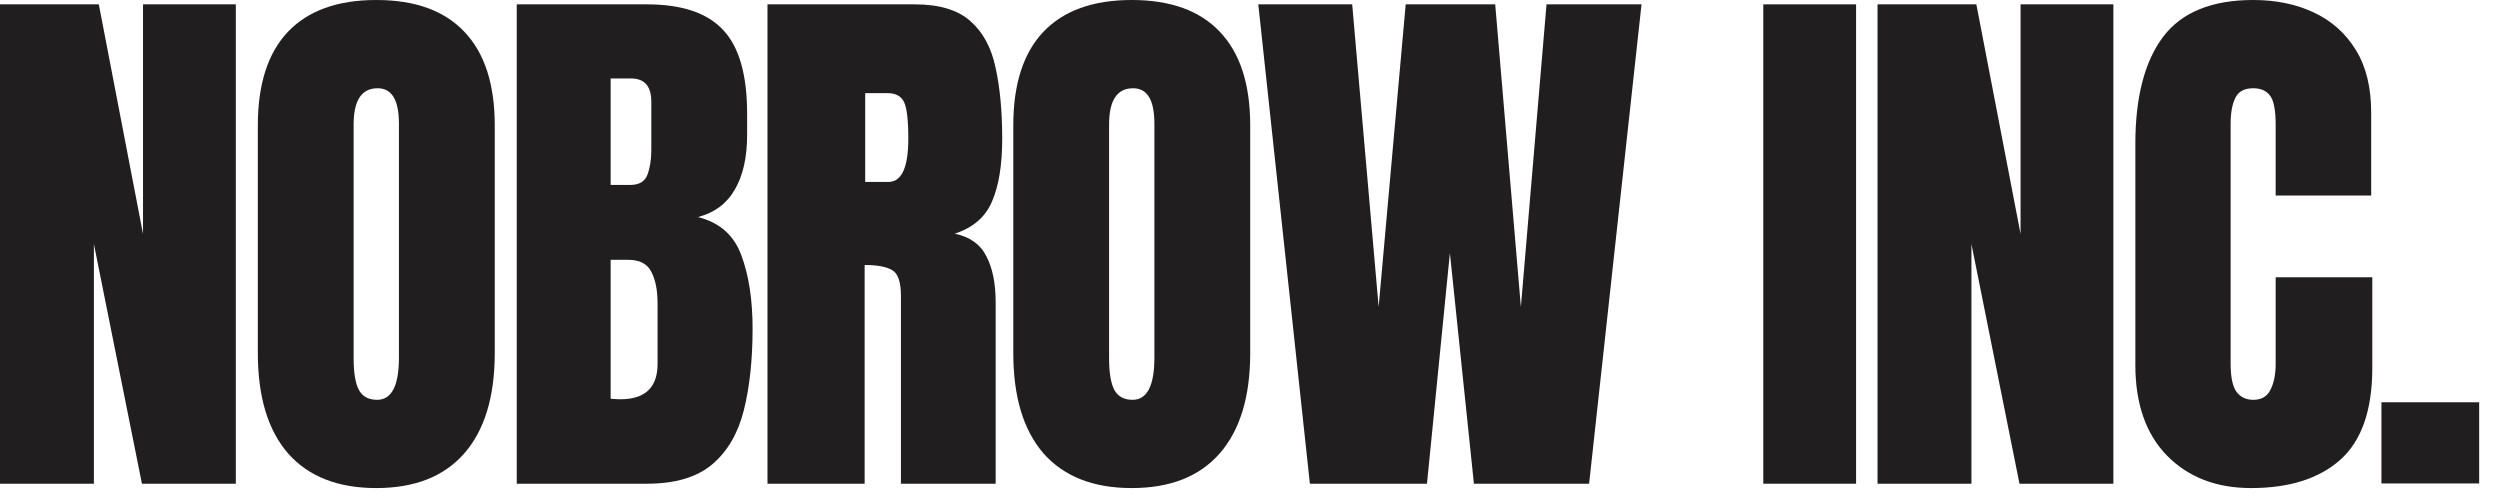
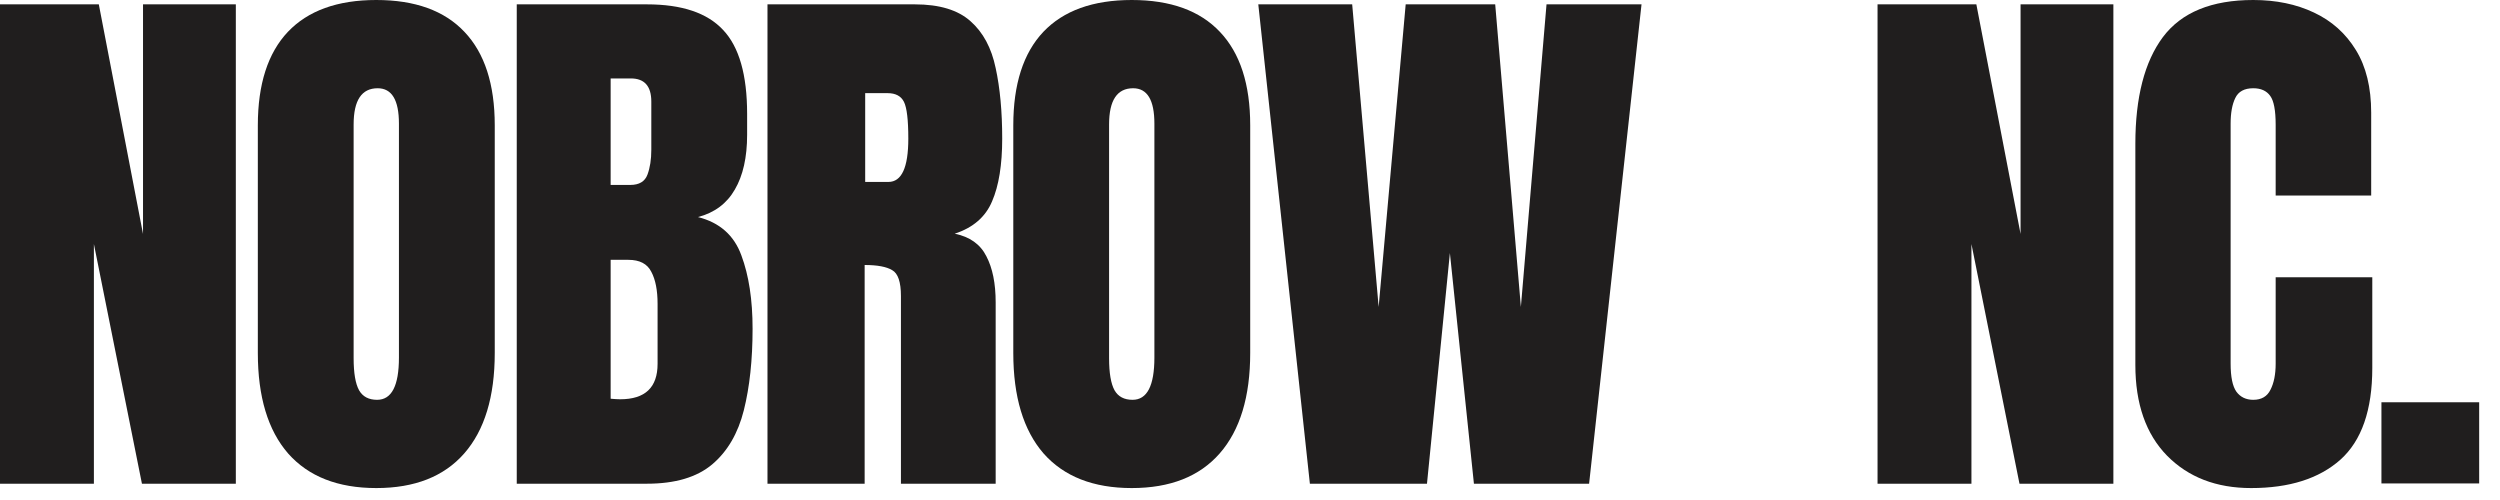
<svg xmlns="http://www.w3.org/2000/svg" width="120" height="24" viewBox="0 0 120 24" fill="none">
  <path d="M0 23.218V0.209H4.743L6.865 11.23V0.209H11.32V23.218H6.813L4.507 11.713V23.218H0Z" fill="#201E1E" />
  <path d="M18.062 23.427C16.219 23.427 14.808 22.873 13.83 21.767C12.86 20.651 12.376 19.043 12.376 16.943V6.014C12.376 4.044 12.856 2.549 13.817 1.53C14.786 0.51 16.201 0 18.062 0C19.922 0 21.333 0.51 22.294 1.53C23.263 2.549 23.748 4.044 23.748 6.014V16.943C23.748 19.043 23.259 20.651 22.281 21.767C21.311 22.873 19.905 23.427 18.062 23.427ZM18.101 19.191C18.8 19.191 19.149 18.516 19.149 17.165V5.935C19.149 4.802 18.809 4.236 18.127 4.236C17.359 4.236 16.974 4.815 16.974 5.974V17.191C16.974 17.906 17.062 18.42 17.236 18.734C17.411 19.039 17.699 19.191 18.101 19.191Z" fill="#201E1E" />
  <path d="M24.804 23.218V0.209H31.053C32.73 0.209 33.949 0.619 34.709 1.438C35.477 2.249 35.862 3.591 35.862 5.465V6.471C35.862 7.552 35.665 8.428 35.272 9.099C34.888 9.77 34.298 10.21 33.503 10.419C34.543 10.681 35.237 11.295 35.587 12.262C35.945 13.221 36.124 14.393 36.124 15.779C36.124 17.269 35.984 18.572 35.705 19.688C35.425 20.803 34.918 21.671 34.185 22.29C33.451 22.908 32.407 23.218 31.053 23.218H24.804ZM29.311 8.877H30.254C30.682 8.877 30.957 8.711 31.079 8.38C31.202 8.049 31.263 7.652 31.263 7.19V4.876C31.263 4.135 30.935 3.765 30.28 3.765H29.311V8.877ZM29.769 19.165C30.966 19.165 31.564 18.599 31.564 17.465V14.589C31.564 13.936 31.464 13.422 31.263 13.047C31.071 12.663 30.704 12.472 30.162 12.472H29.311V19.139C29.503 19.156 29.656 19.165 29.769 19.165Z" fill="#201E1E" />
  <path d="M36.839 23.218V0.209H43.914C45.093 0.209 45.984 0.479 46.586 1.02C47.189 1.551 47.591 2.301 47.792 3.268C48.001 4.227 48.106 5.356 48.106 6.654C48.106 7.909 47.945 8.911 47.621 9.661C47.307 10.411 46.709 10.929 45.827 11.217C46.551 11.365 47.058 11.726 47.346 12.302C47.643 12.868 47.792 13.605 47.792 14.511V23.218H43.245V14.21C43.245 13.539 43.106 13.125 42.826 12.968C42.555 12.803 42.114 12.72 41.503 12.72V23.218H36.839ZM41.529 8.733H42.643C43.28 8.733 43.599 8.04 43.599 6.654C43.599 5.756 43.529 5.168 43.39 4.889C43.25 4.61 42.988 4.471 42.603 4.471H41.529V8.733Z" fill="#201E1E" />
  <path d="M54.324 23.427C52.481 23.427 51.07 22.873 50.092 21.767C49.123 20.651 48.638 19.043 48.638 16.943V6.014C48.638 4.044 49.118 2.549 50.079 1.53C51.048 0.51 52.464 0 54.324 0C56.184 0 57.595 0.51 58.556 1.53C59.525 2.549 60.01 4.044 60.01 6.014V16.943C60.01 19.043 59.521 20.651 58.543 21.767C57.573 22.873 56.167 23.427 54.324 23.427ZM54.363 19.191C55.062 19.191 55.411 18.516 55.411 17.165V5.935C55.411 4.802 55.071 4.236 54.389 4.236C53.621 4.236 53.236 4.815 53.236 5.974V17.191C53.236 17.906 53.324 18.42 53.498 18.734C53.673 19.039 53.961 19.191 54.363 19.191Z" fill="#201E1E" />
  <path d="M62.874 23.218L60.398 0.209H64.905L66.175 14.733L67.473 0.209H71.77L73.002 14.733L74.233 0.209H78.793L76.277 23.218H70.748L69.595 12.145L68.495 23.218H62.874Z" fill="#201E1E" />
-   <path d="M84.638 23.218V0.209H89.092V23.218H84.638Z" fill="#201E1E" />
  <path d="M90.122 23.218V0.209H94.865L96.987 11.23V0.209H101.442V23.218H96.935L94.629 11.713V23.218H90.122Z" fill="#201E1E" />
  <path d="M108.053 23.427C106.384 23.427 105.039 22.908 104.017 21.871C103.004 20.834 102.497 19.383 102.497 17.518V6.903C102.497 4.671 102.938 2.963 103.821 1.778C104.712 0.593 106.157 0 108.157 0C109.249 0 110.219 0.2 111.066 0.601C111.922 1.002 112.595 1.604 113.084 2.405C113.573 3.199 113.817 4.201 113.817 5.412V9.386H109.232V5.987C109.232 5.299 109.144 4.837 108.97 4.602C108.795 4.358 108.524 4.236 108.157 4.236C107.729 4.236 107.441 4.393 107.293 4.706C107.144 5.011 107.07 5.421 107.07 5.935V17.453C107.07 18.089 107.162 18.538 107.345 18.799C107.537 19.06 107.808 19.191 108.157 19.191C108.55 19.191 108.826 19.03 108.983 18.707C109.149 18.385 109.232 17.967 109.232 17.453V13.308H113.87V17.662C113.87 19.684 113.359 21.152 112.337 22.067C111.315 22.974 109.887 23.427 108.053 23.427Z" fill="#201E1E" />
  <path d="M114.309 23.205V19.309H119V23.205H114.309Z" fill="#201E1E" />
</svg>